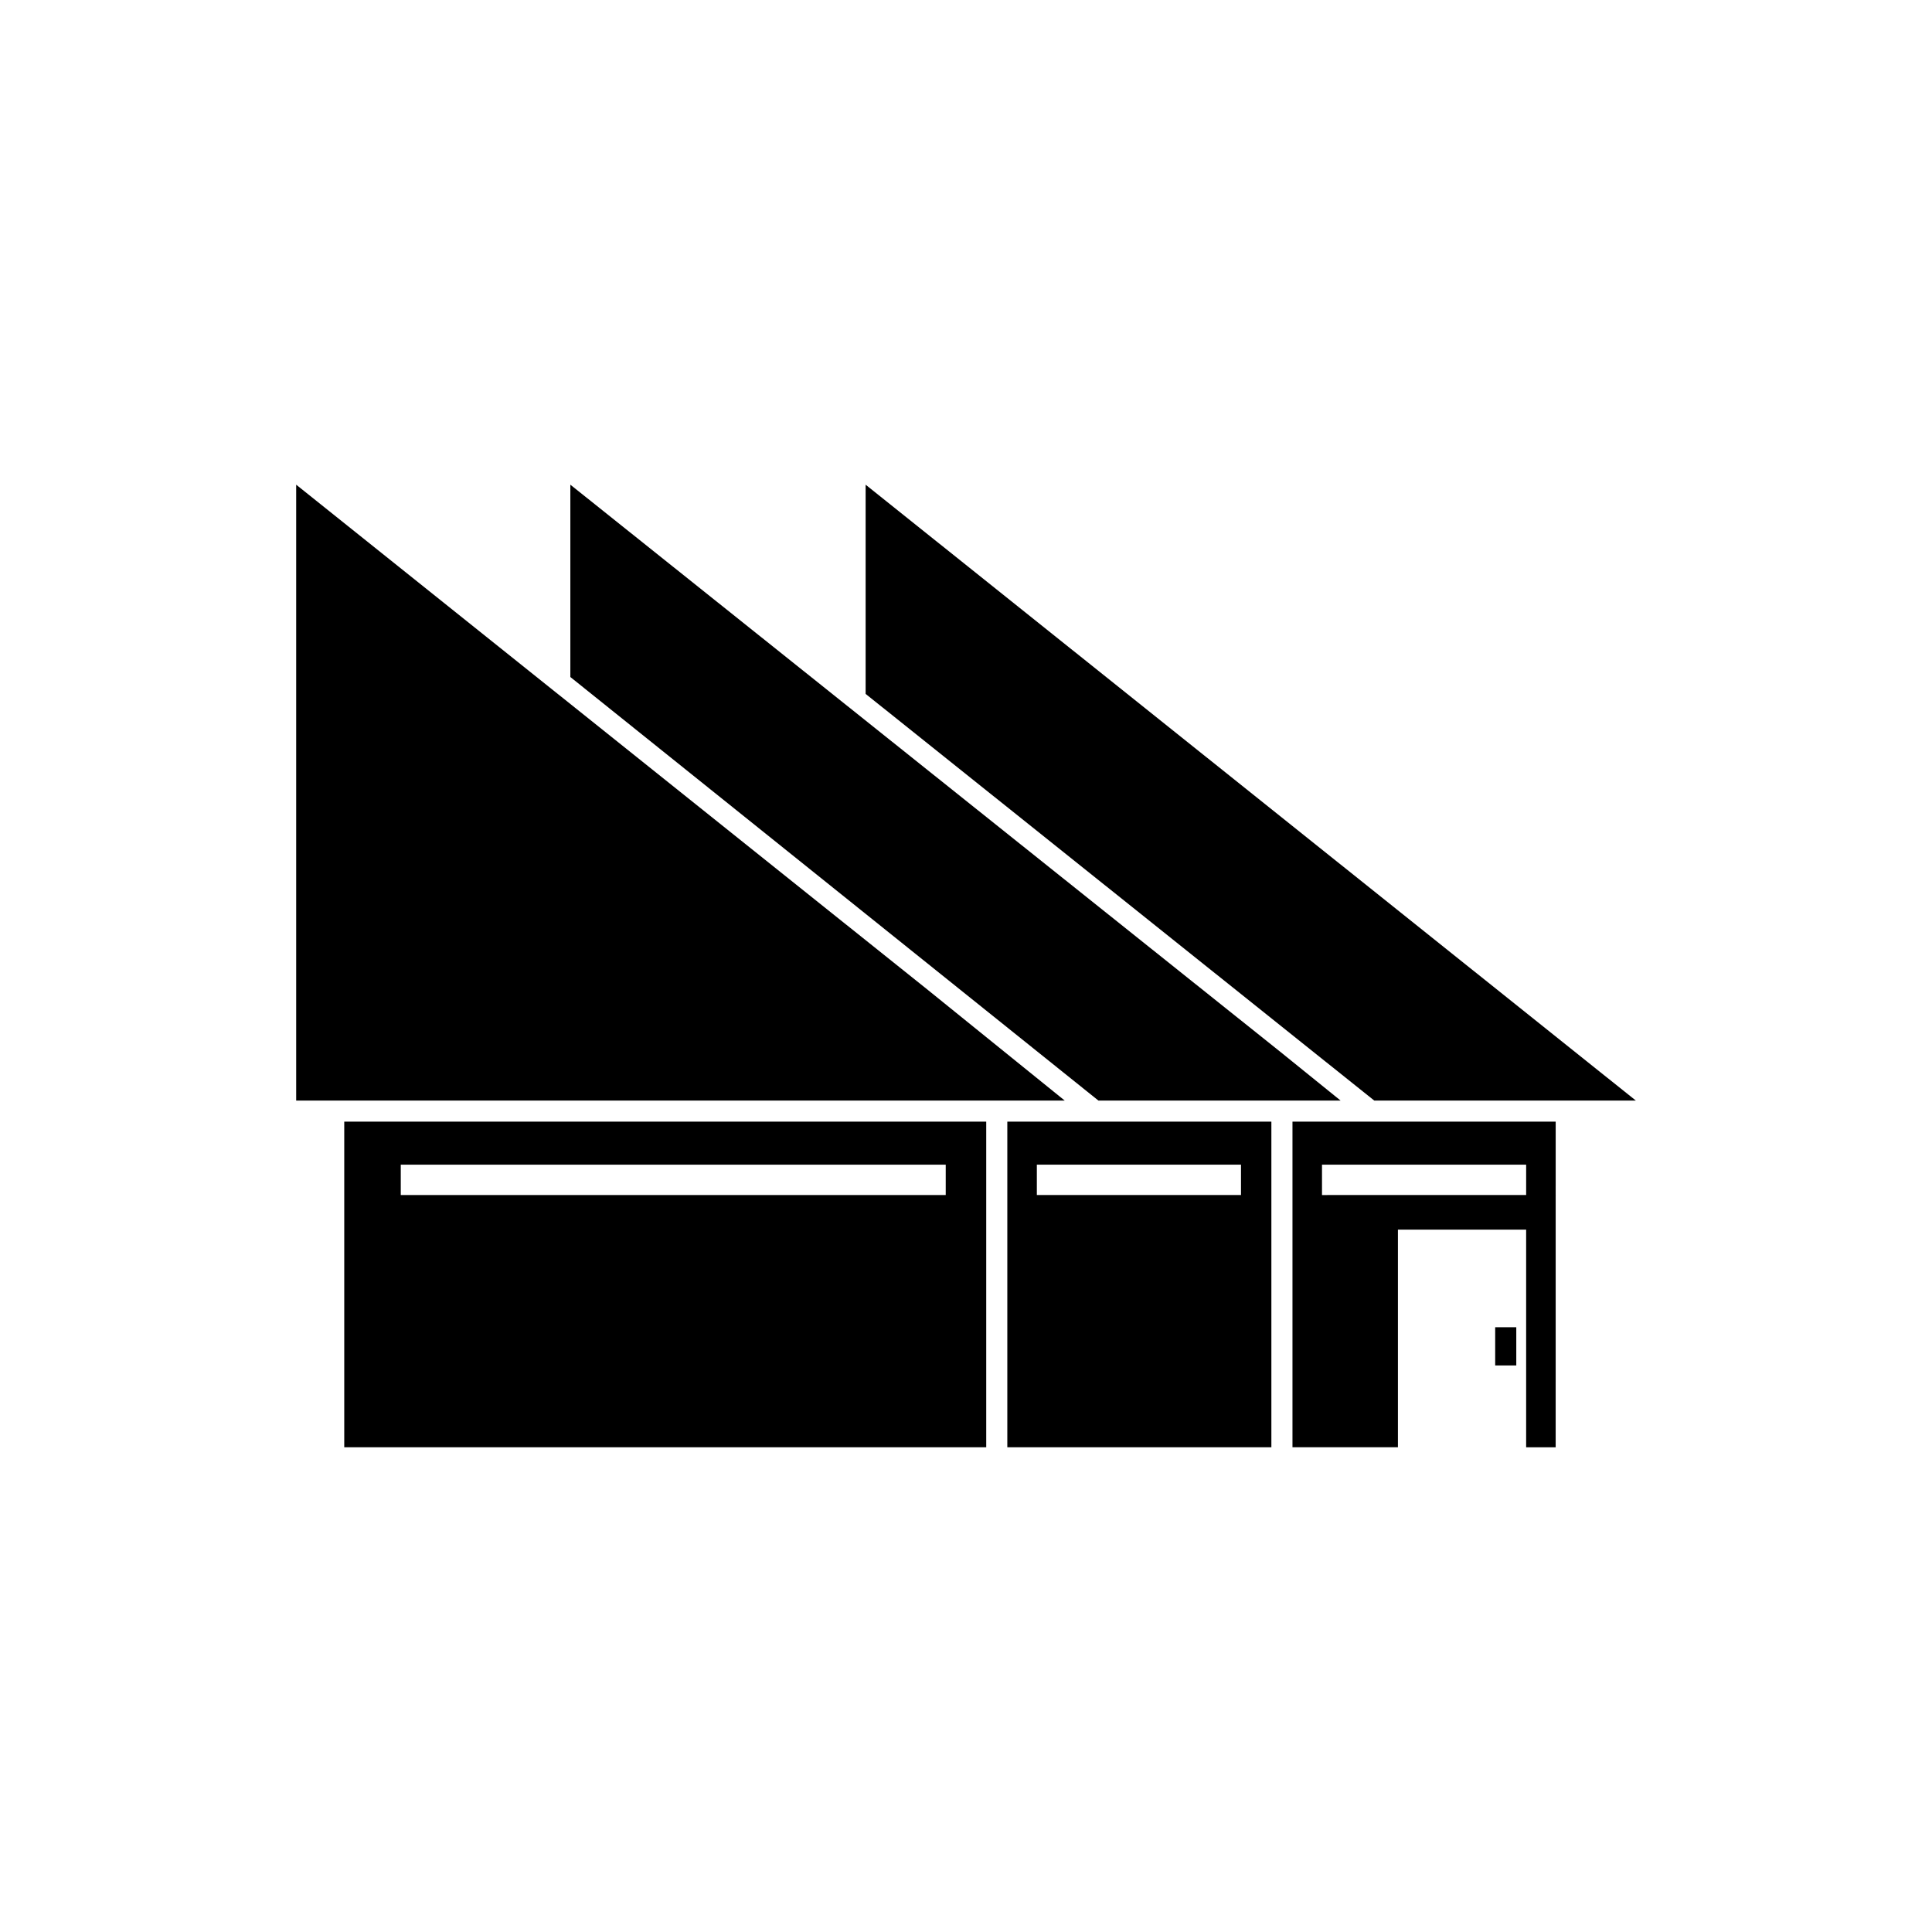
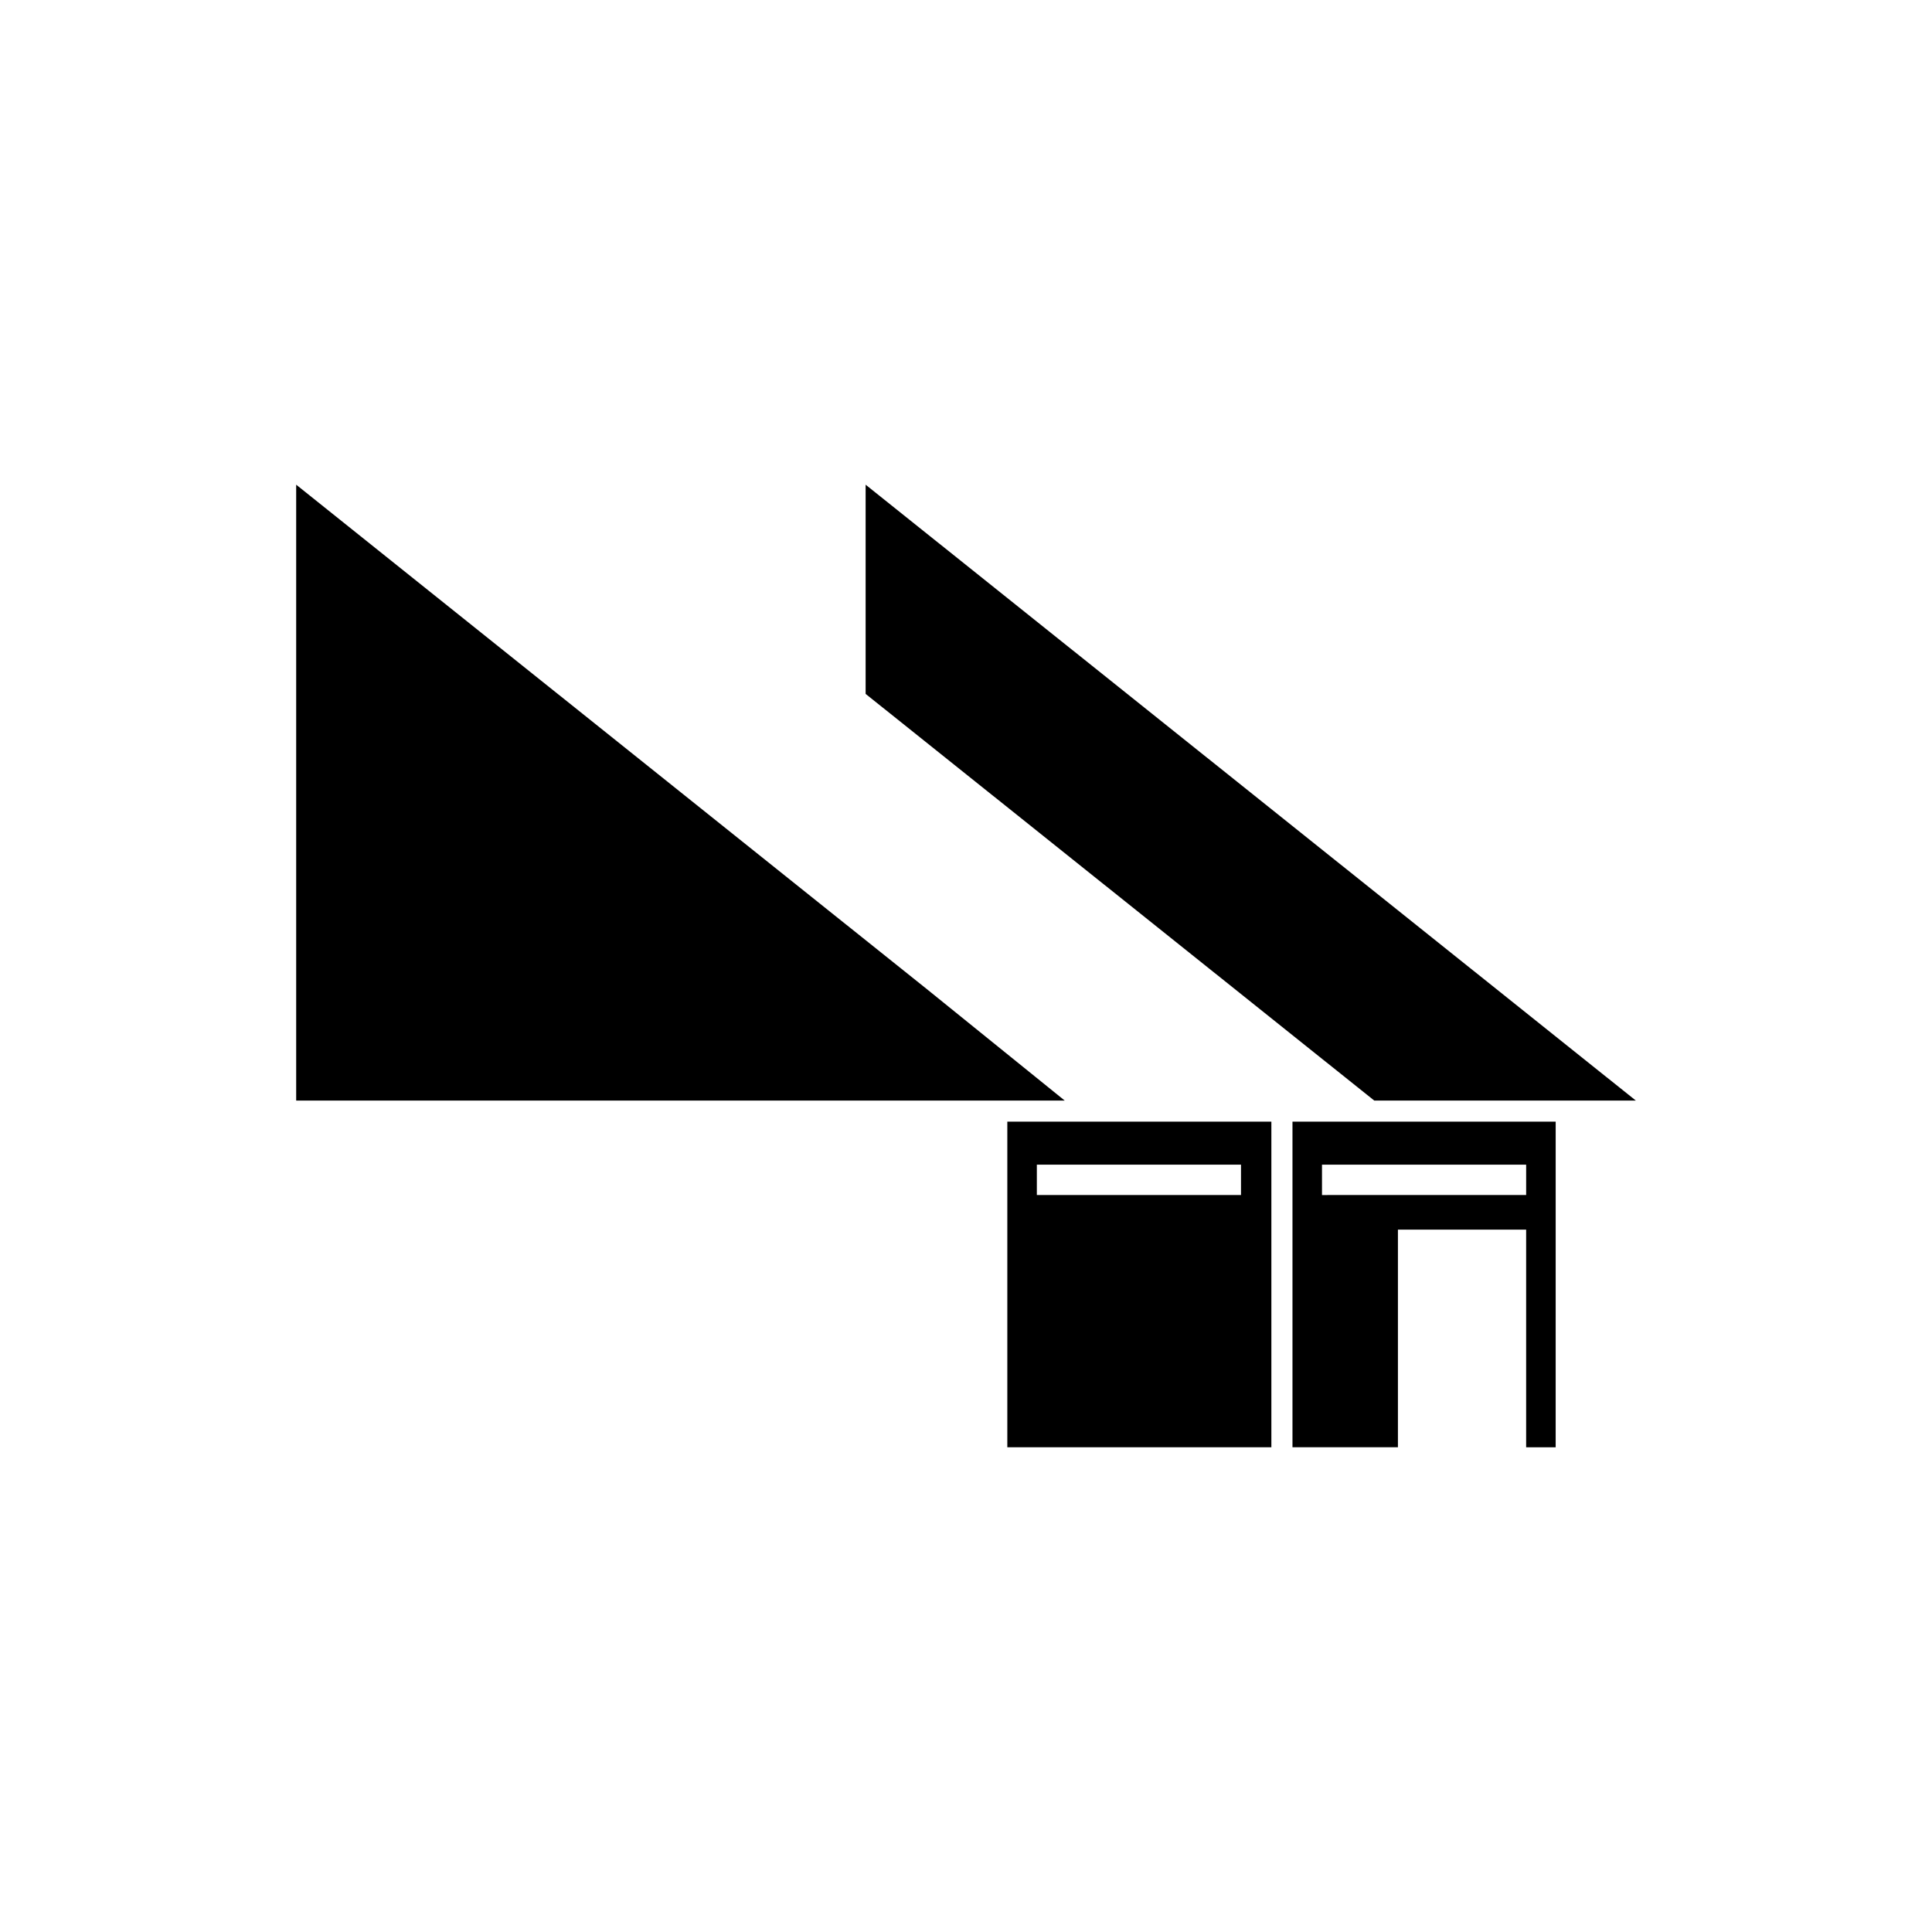
<svg xmlns="http://www.w3.org/2000/svg" fill="#000000" width="800px" height="800px" version="1.1" viewBox="144 144 512 512">
  <g>
    <path d="m486.52 527.54h27.945v-57.676h33.98v57.68h7.824l0.004-86.297h-69.754zm7.824-74.895h54.102v8.047l-54.102 0.004z" />
    <path d="m410.95 527.54h69.977v-86.293h-69.977zm7.824-74.895h54.102v8.047h-54.102z" />
-     <path d="m235.23 527.54h170.13v-86.293h-170.13zm14.977-74.891h144.42v8.047h-144.42z" />
    <path d="m577.51 435.66-204.11-163.21v55.441l134.79 107.77z" />
-     <path d="m499.27 435.66-16.332-13.203-187.79-150.01v50.969l139.95 112.25z" />
    <path d="m389.94 406.38-167.45-133.93v163.21h203.67z" />
-     <path d="m540.24 495.73h5.59v10.129h-5.59z" />
  </g>
</svg>